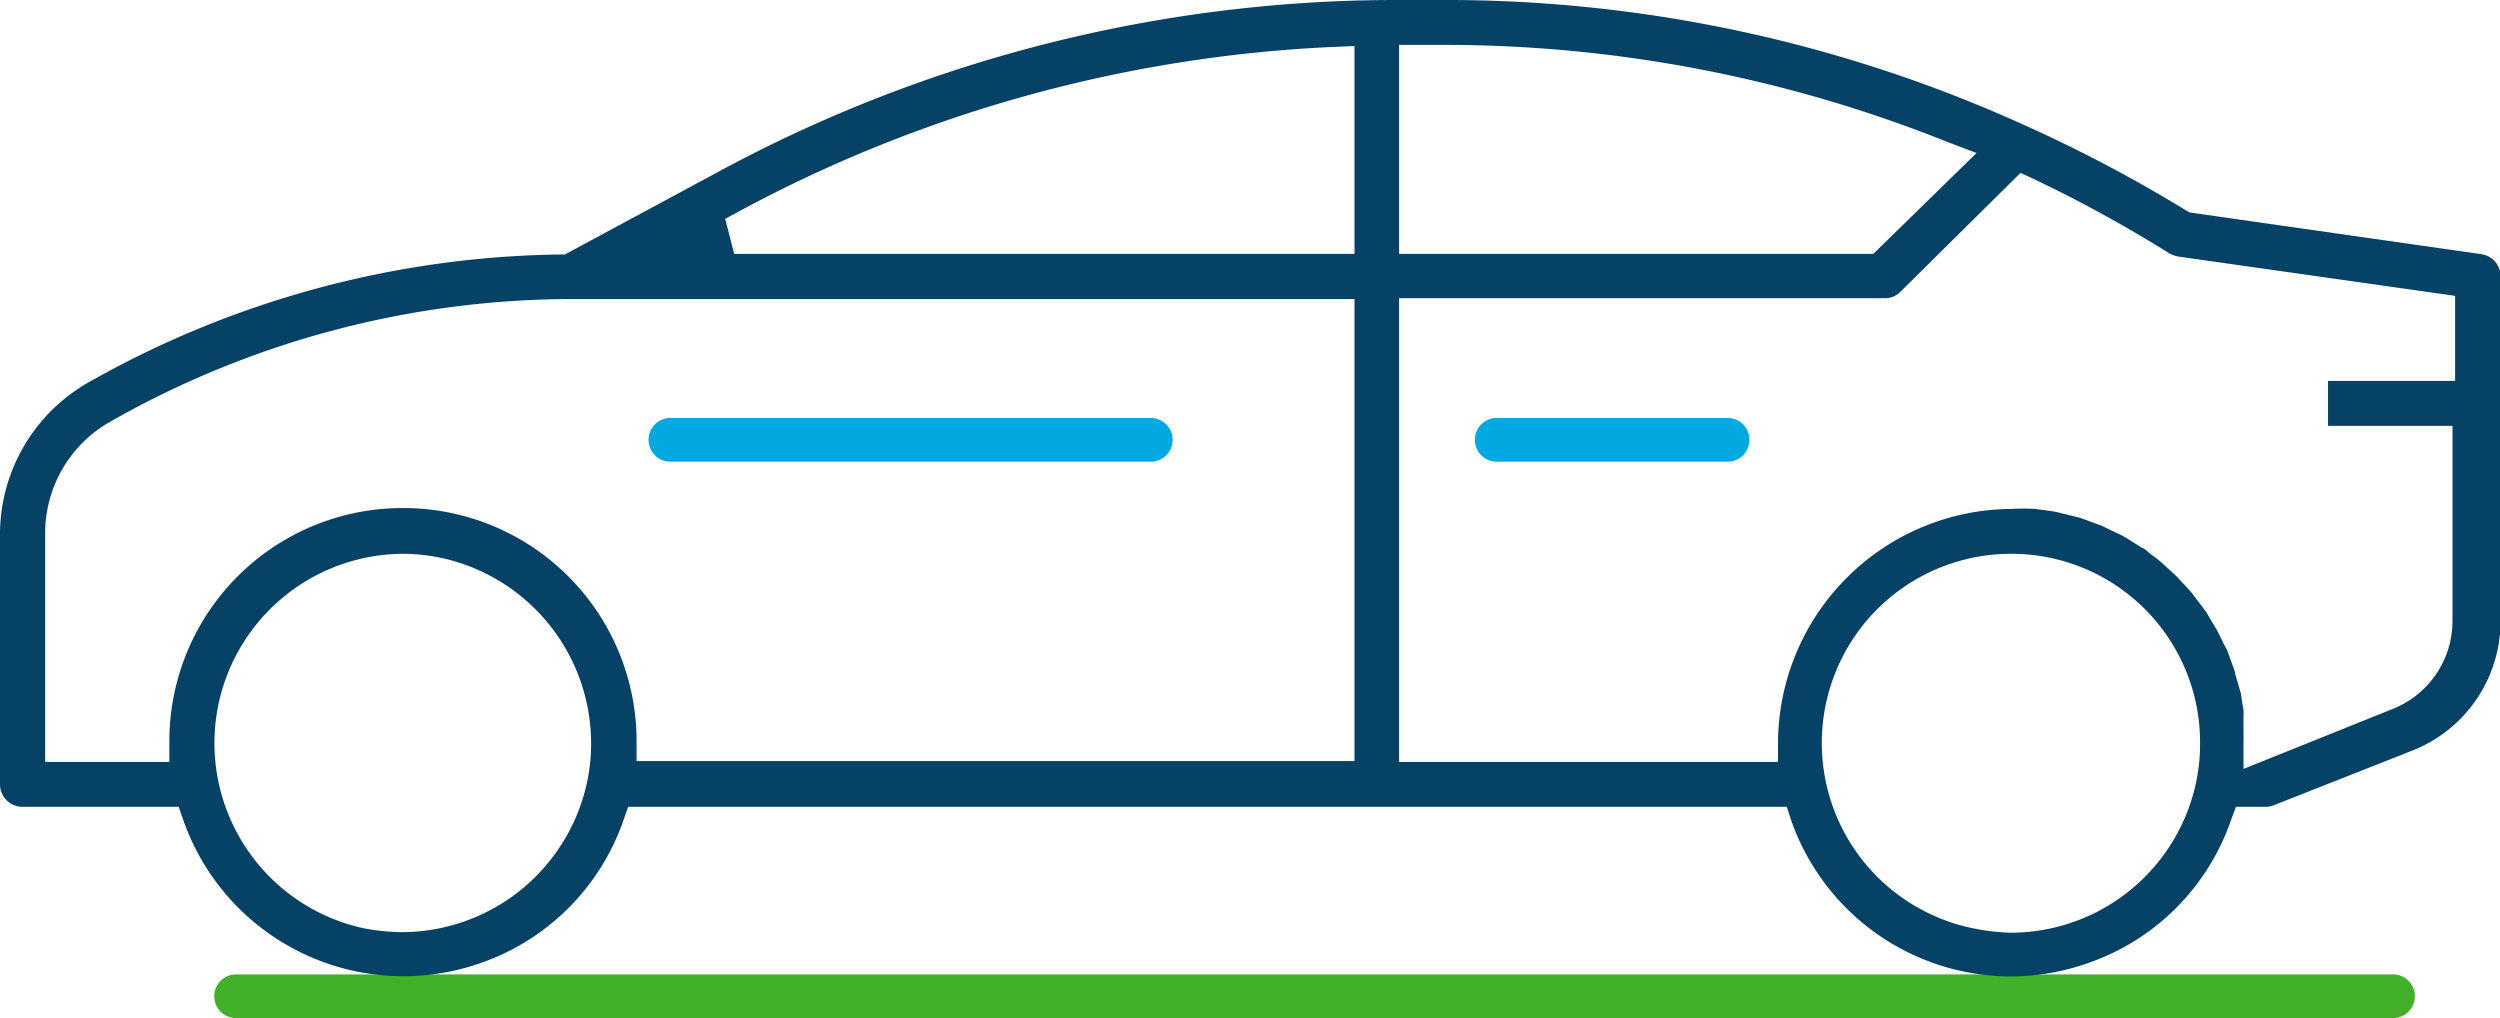
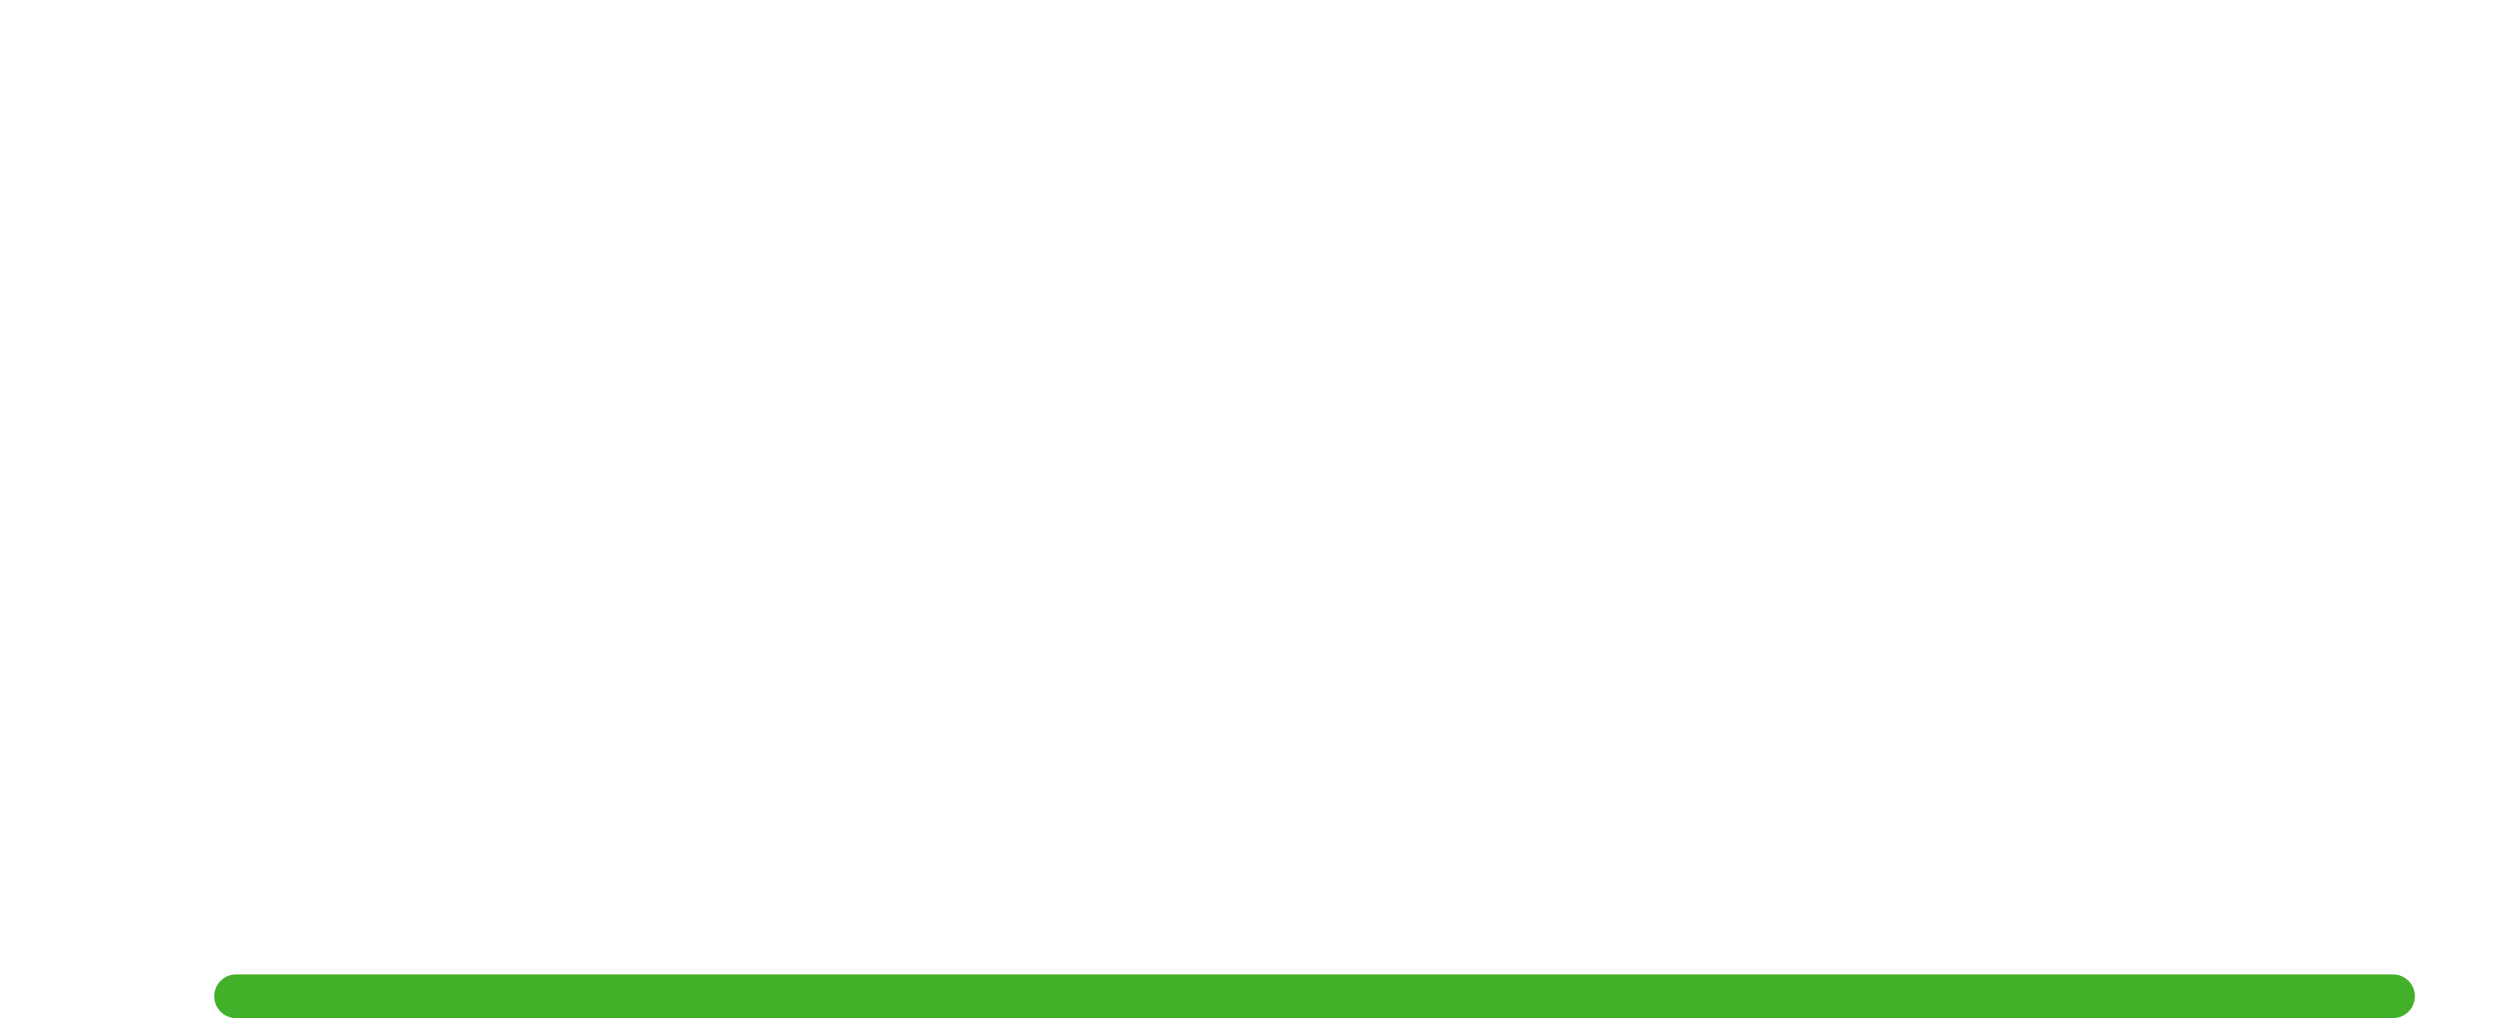
<svg xmlns="http://www.w3.org/2000/svg" width="85.77" height="34.93" viewBox="0 0 85.77 34.93">
  <defs>
    <style>.cls-1{fill:#43b02a;}.cls-2{fill:#064265;}.cls-3{fill:#02a9e0;}</style>
  </defs>
  <title>Car</title>
  <g id="Layer_2" data-name="Layer 2">
    <g id="Layer_1-2" data-name="Layer 1">
      <path class="cls-1" d="M82.14,34.93H8.1a.75.75,0,0,1,0-1.5h74a.75.75,0,0,1,0,1.5Z" />
-       <path class="cls-2" d="M69,33.5a8,8,0,0,1-7.55-5.36l-.15-.46H21.55l-.16.46a7.94,7.94,0,0,1-4.9,4.9,8,8,0,0,1-10.2-4.9l-.16-.46H.77A.77.77,0,0,1,0,26.91V18.29a6,6,0,0,1,3-5.15A33.68,33.68,0,0,1,19.26,8.73h.12l5.18-2.79A48.91,48.91,0,0,1,47.81,0h1.71A48,48,0,0,1,69.47,4.3,49.23,49.23,0,0,1,75,7.22l.13.07,10,1.43a.77.77,0,0,1,.66.76V21.25a4.78,4.78,0,0,1-3,4.49L78,27.63a.74.74,0,0,1-.29.05h-1l-.17.46a7.92,7.92,0,0,1-4.9,4.9A8,8,0,0,1,69,33.5ZM69,19a6.49,6.49,0,0,0-1.3,12.85A7.36,7.36,0,0,0,69,32a6.51,6.51,0,0,0,6.35-5.19,6.37,6.37,0,0,0,.13-1.3A6.47,6.47,0,0,0,69,19ZM13.84,19a6.5,6.5,0,0,0-6.35,5.19,6.5,6.5,0,0,0,5,7.66,7.36,7.36,0,0,0,1.31.13,6.51,6.51,0,0,0,6.35-5.19,6.3,6.3,0,0,0,.13-1.3,6.52,6.52,0,0,0-5.19-6.36A6.37,6.37,0,0,0,13.84,19Zm62.57,3.31.27.75c0,.08.1.37.1.38l.11.39c0,.08.08.53.08.53a2.17,2.17,0,0,1,0,.25c0,.08,0,.55,0,.55a1.8,1.8,0,0,1,0,.22v1l5.1-2.05a3.25,3.25,0,0,0,2.07-3.05V14.61H79.87V13.07h4.36V10.15L74.72,8.8a1.21,1.21,0,0,1-.3-.11,46,46,0,0,0-4.67-2.56l-.43-.2L65.21,10a.73.73,0,0,1-.54.23H48V26.14H61v-.68a8.06,8.06,0,0,1,8-8,7.37,7.37,0,0,1,.82,0l.45.06a3.43,3.43,0,0,1,.34.06l.45.11.32.08.46.17.27.1.33.16.38.18.23.14.43.27c.07,0,.3.22.3.22l.13.09.17.13.31.28.26.24.3.32.23.25.15.2.32.42c.07.1.13.21.19.31l.2.34c.05.07.24.48.24.48ZM13.84,17.43a8,8,0,0,1,8,8v.68H46.47V10.26H19.65A32.1,32.1,0,0,0,3.76,14.48a4.39,4.39,0,0,0-2.21,3.81v7.85H5.81v-.68A8,8,0,0,1,13.84,17.43ZM48,8.71H64.27l3.54-3.46-1-.38A46.4,46.4,0,0,0,49.57,1.54H48Zm-2.26-7.1A47.45,47.45,0,0,0,25.3,7.28l-.42.23.31,1.2H46.47V1.58Z" />
-       <path class="cls-3" d="M39.48,15.84H23a.75.75,0,0,1,0-1.5H39.48a.75.75,0,0,1,0,1.5Z" />
-       <path class="cls-3" d="M59.27,15.84H51.35a.75.75,0,0,1,0-1.5h7.92a.75.75,0,0,1,0,1.5Z" />
    </g>
  </g>
</svg>